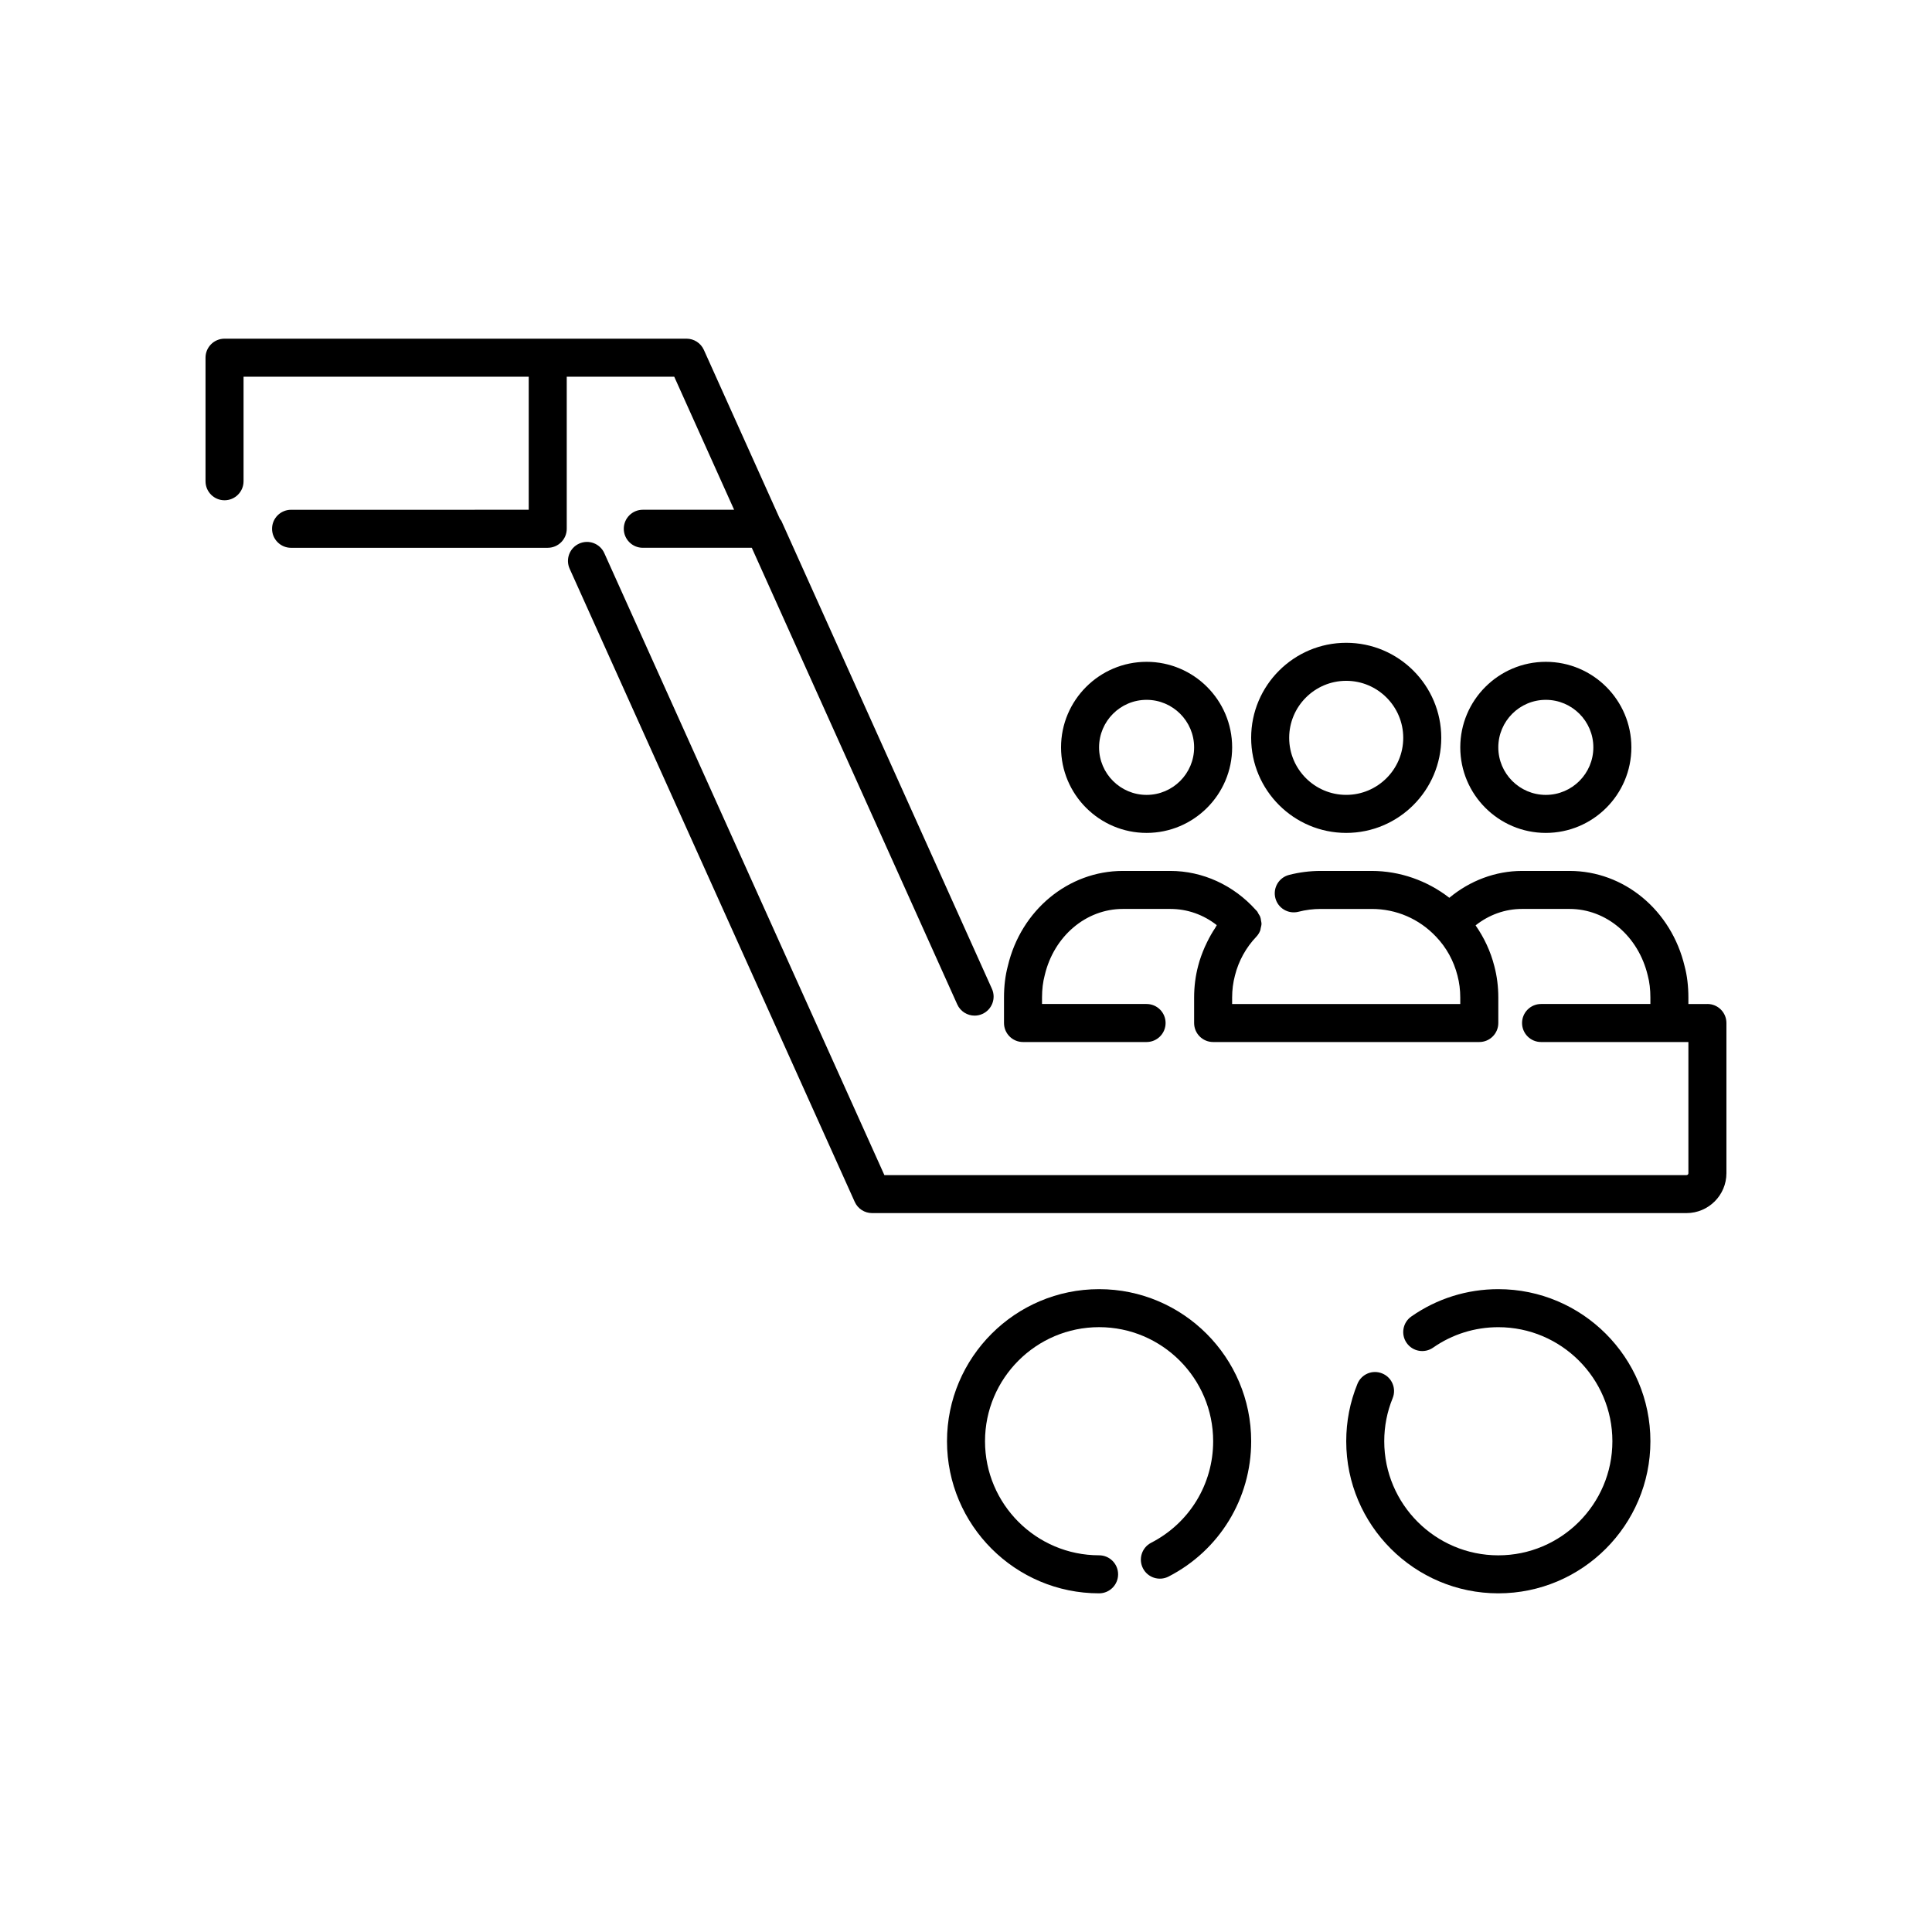
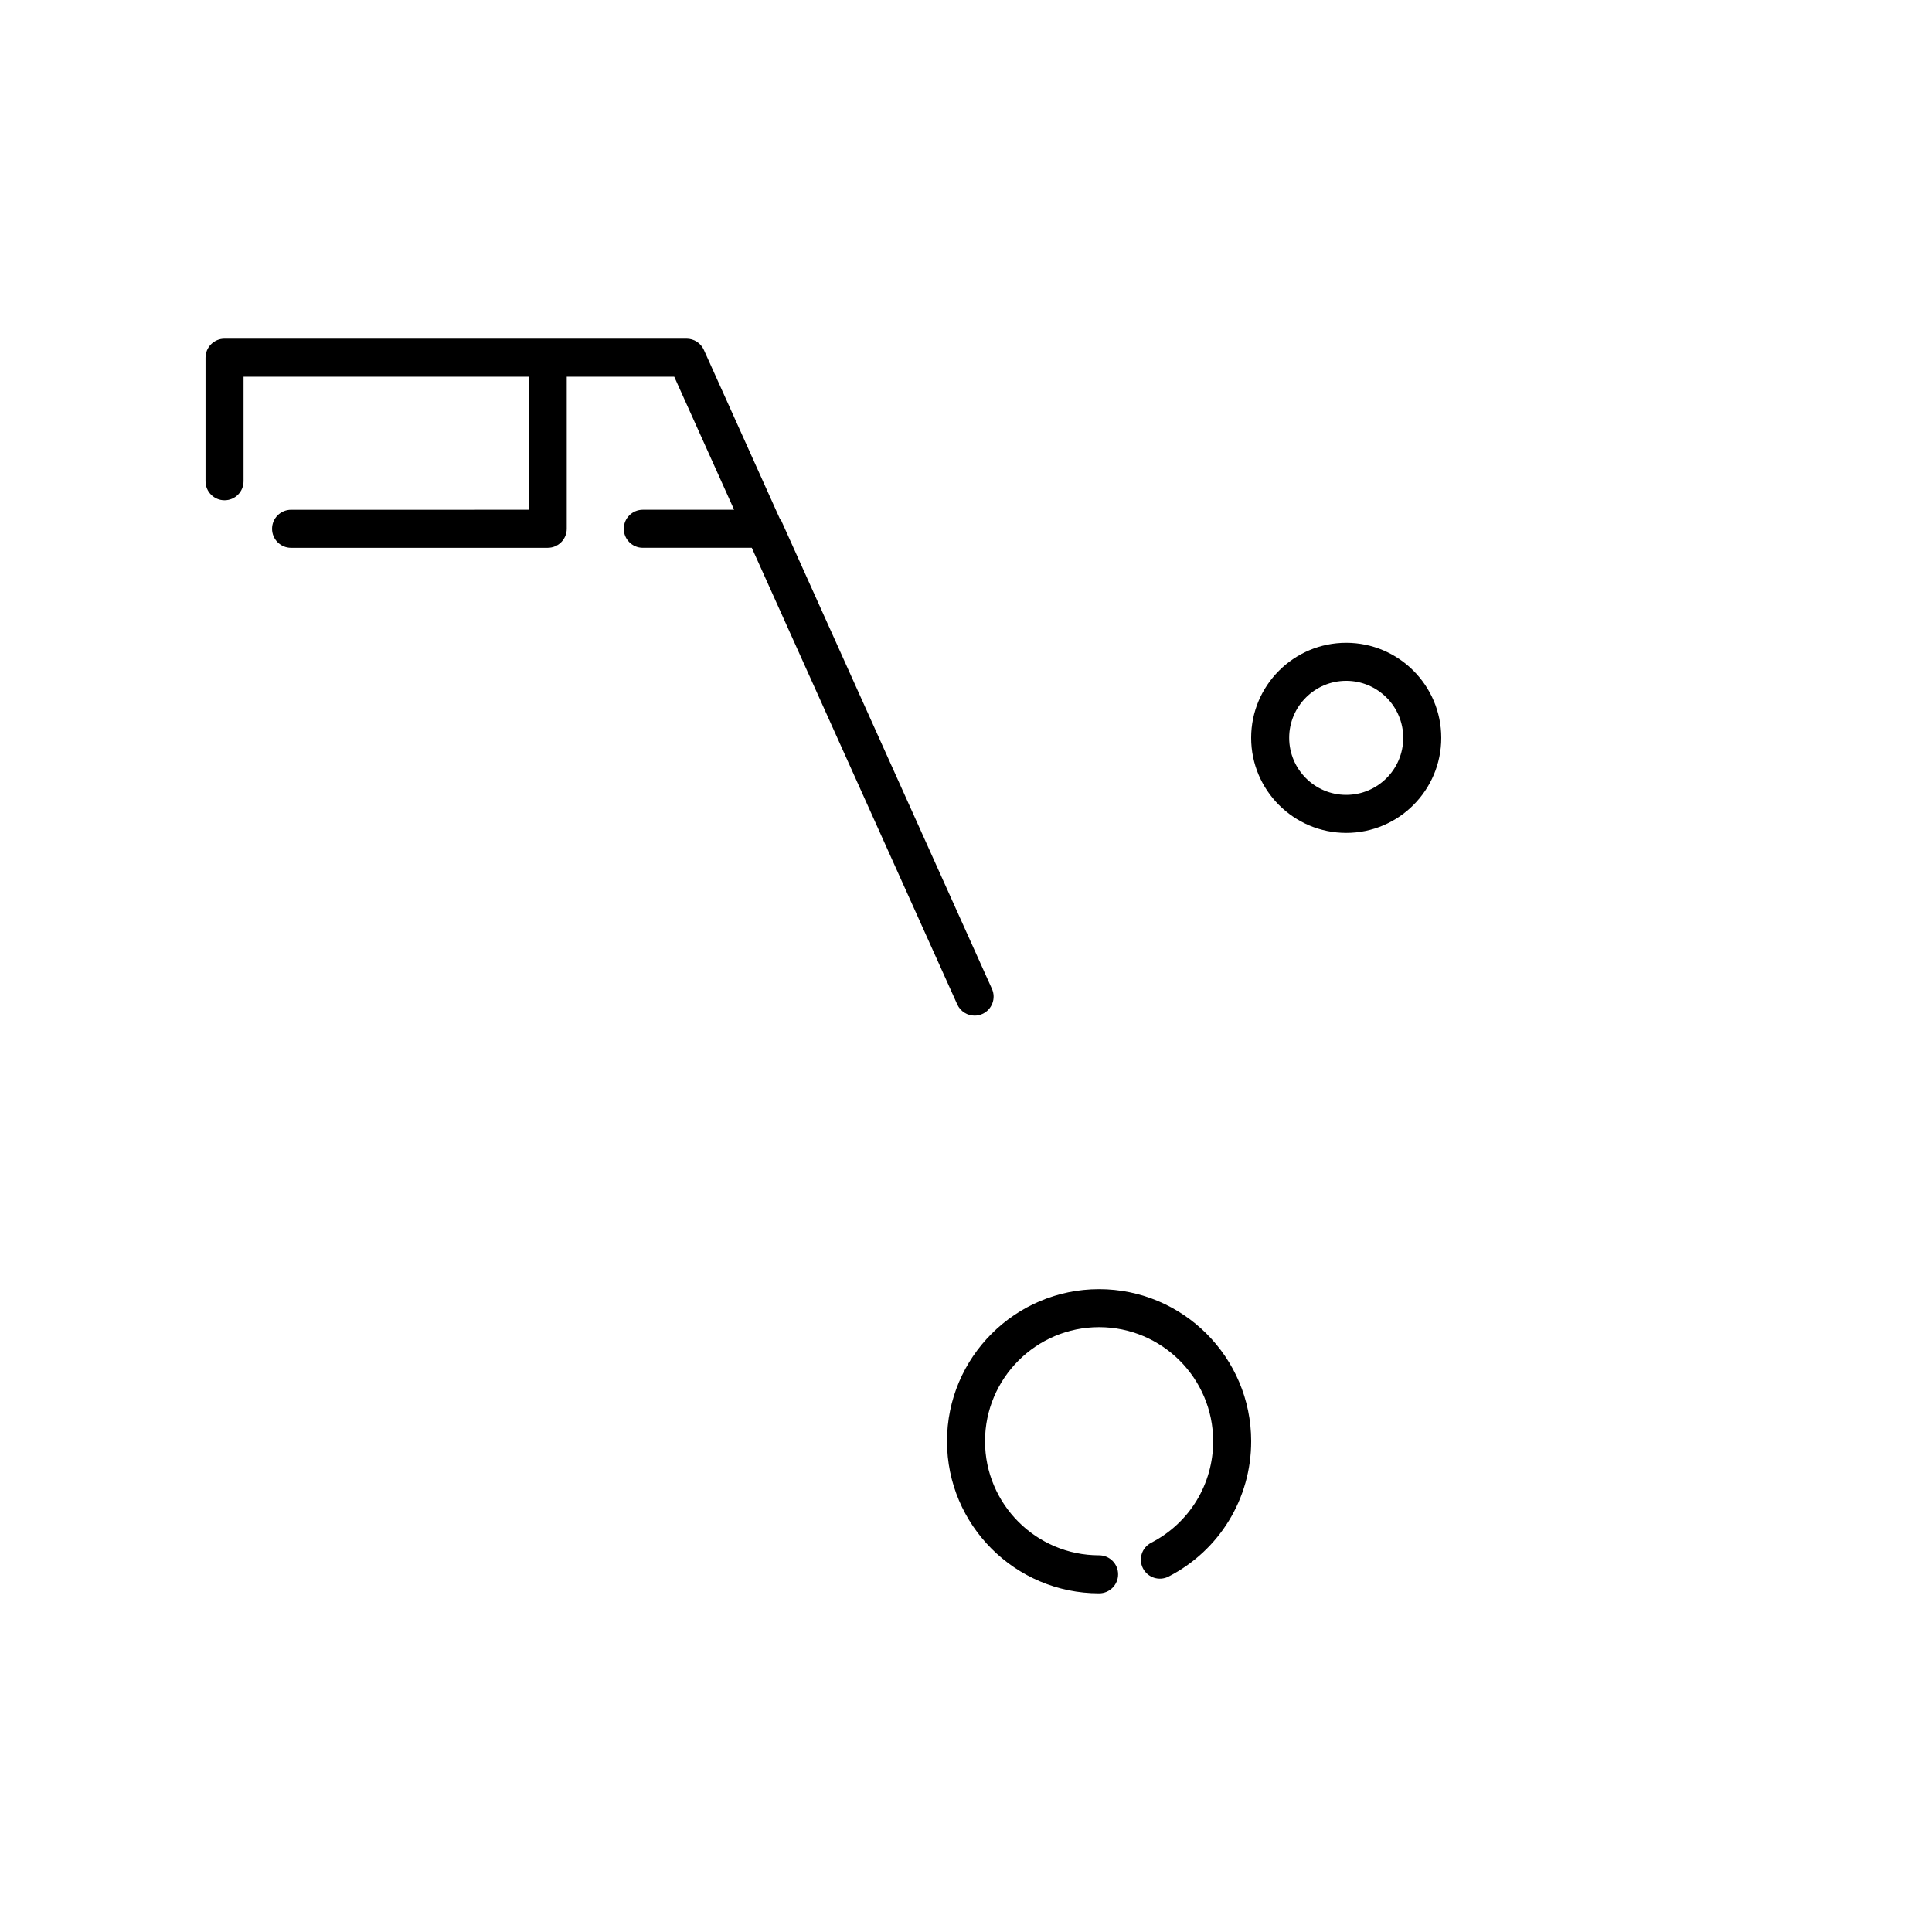
<svg xmlns="http://www.w3.org/2000/svg" fill="#000000" width="800px" height="800px" version="1.1" viewBox="144 144 512 512">
  <g>
-     <path d="m596.48 410.07h-5.039v-1.711c0-3.023-0.344-5.852-0.992-8.266-3.523-14.891-16.066-25.289-30.496-25.289h-12.594c-7.019 0-13.805 2.57-19.27 7.117-5.852-4.543-13.105-7.117-20.582-7.117h-13.5c-2.844 0-5.672 0.355-8.402 1.059-2.695 0.695-4.316 3.438-3.621 6.137 0.695 2.695 3.43 4.316 6.137 3.621 1.906-0.492 3.887-0.742 5.887-0.742h13.5c6.519 0 12.574 2.609 17.066 7.359 2.734 2.859 4.688 6.402 5.676 10.312 0.488 1.836 0.734 3.789 0.734 5.809v1.711h-60.457v-1.711c0-2.016 0.25-3.969 0.754-5.871 0.969-3.844 2.926-7.387 5.656-10.246 0.465-0.488 0.805-1.047 1.035-1.641 0.082-0.207 0.078-0.426 0.133-0.641 0.098-0.398 0.207-0.793 0.207-1.203 0-0.254-0.082-0.492-0.117-0.742-0.055-0.371-0.098-0.734-0.238-1.09-0.102-0.258-0.277-0.477-0.422-0.719-0.152-0.25-0.242-0.527-0.441-0.754-0.094-0.109-0.203-0.203-0.301-0.312-0.008-0.008-0.008-0.016-0.016-0.023-0.004-0.004-0.012-0.004-0.016-0.012-5.875-6.543-14.078-10.301-22.609-10.301h-12.594c-14.43 0-26.973 10.398-30.461 25.152-0.684 2.551-1.027 5.379-1.027 8.402v6.75c0 2.781 2.254 5.039 5.039 5.039h32.746c2.781 0 5.039-2.254 5.039-5.039 0-2.781-2.254-5.039-5.039-5.039h-27.707v-1.711c0-2.148 0.23-4.102 0.723-5.945 2.441-10.324 10.949-17.535 20.688-17.535h12.594c4.496 0 8.746 1.504 12.309 4.297-0.156 0.223-0.254 0.48-0.406 0.707-0.797 1.199-1.508 2.445-2.137 3.734-0.219 0.445-0.434 0.879-0.629 1.332-0.707 1.625-1.328 3.285-1.762 5-0.715 2.688-1.074 5.516-1.074 8.41v6.75c0 2.781 2.254 5.039 5.039 5.039h70.535c2.781 0 5.039-2.254 5.039-5.039v-6.75c0-2.894-0.363-5.723-1.059-8.336-0.98-3.883-2.695-7.531-4.965-10.789 3.562-2.812 7.809-4.356 12.316-4.356h12.594c9.738 0 18.25 7.211 20.727 17.672 0.457 1.707 0.688 3.66 0.688 5.809v1.711h-28.969c-2.781 0-5.039 2.254-5.039 5.039 0 2.781 2.254 5.039 5.039 5.039h39.043v34.762c0 0.293-0.211 0.504-0.504 0.504h-212.57l-74.223-164.83c-1.141-2.539-4.121-3.664-6.66-2.523-2.539 1.145-3.668 4.125-2.523 6.66l75.551 167.79c0.812 1.812 2.613 2.973 4.594 2.973h215.83c5.836 0 10.582-4.742 10.582-10.578v-39.801c0-2.781-2.258-5.039-5.039-5.039z" />
    <path d="m338.55 279.09h-24.203c-2.781 0-5.039 2.254-5.039 5.039 0 2.781 2.254 5.039 5.039 5.039h28.883l54.453 121.01c0.84 1.867 2.676 2.973 4.598 2.973 0.691 0 1.395-0.145 2.062-0.445 2.539-1.145 3.672-4.125 2.527-6.66l-55.785-123.98c-0.098-0.219-0.277-0.363-0.402-0.559l-20.156-44.789c-0.816-1.805-2.613-2.965-4.594-2.965h-122.43c-2.781 0-5.039 2.254-5.039 5.039v32.746c0 2.781 2.254 5.039 5.039 5.039 2.781 0 5.039-2.254 5.039-5.039v-27.711h75.574v35.266l-62.98 0.004c-2.781 0-5.039 2.254-5.039 5.039 0 2.781 2.254 5.039 5.039 5.039l68.016-0.004c2.781 0 5.039-2.254 5.039-5.039v-40.305h28.484z" />
    <path d="m500.76 364.73c13.891 0 25.191-11.301 25.191-25.191 0-13.891-11.301-25.191-25.191-25.191s-25.191 11.301-25.191 25.191c0 13.891 11.301 25.191 25.191 25.191zm0-40.305c8.336 0 15.113 6.781 15.113 15.113 0 8.336-6.781 15.113-15.113 15.113-8.336 0-15.113-6.781-15.113-15.113-0.004-8.332 6.777-15.113 15.113-15.113z" />
-     <path d="m447.86 364.73c12.5 0 22.672-10.168 22.672-22.672 0-12.5-10.168-22.668-22.672-22.668-12.5 0-22.672 10.168-22.672 22.668 0 12.504 10.172 22.672 22.672 22.672zm0-35.266c6.945 0 12.594 5.652 12.594 12.594 0.004 6.945-5.648 12.598-12.594 12.598s-12.594-5.652-12.594-12.598c0-6.941 5.648-12.594 12.594-12.594z" />
-     <path d="m553.66 364.73c12.5 0 22.672-10.168 22.672-22.672 0-12.5-10.168-22.668-22.672-22.668-12.5 0-22.672 10.168-22.672 22.668 0 12.504 10.172 22.672 22.672 22.672zm0-35.266c6.945 0 12.594 5.652 12.594 12.594 0 6.945-5.648 12.598-12.594 12.598-6.945 0-12.594-5.652-12.594-12.598 0-6.941 5.648-12.594 12.594-12.594z" />
-     <path d="m541.07 485.64c-8.297 0-16.27 2.5-23.047 7.238-2.281 1.59-2.84 4.734-1.246 7.012 1.594 2.281 4.731 2.836 7.012 1.246 5.082-3.543 11.055-5.418 17.281-5.418 16.668 0 30.23 13.559 30.23 30.23 0 16.668-13.559 30.23-30.23 30.23-16.668 0-30.23-13.559-30.23-30.23 0-3.949 0.746-7.789 2.223-11.406 1.055-2.578-0.184-5.519-2.762-6.566-2.594-1.066-5.519 0.184-6.566 2.762-1.973 4.828-2.969 9.945-2.969 15.207 0 22.223 18.082 40.305 40.305 40.305s40.305-18.082 40.305-40.305c0-22.223-18.082-40.305-40.305-40.305z" />
    <path d="m435.27 485.64c-22.223 0-40.305 18.082-40.305 40.305 0 22.223 18.082 40.305 40.305 40.305 2.781 0 5.039-2.254 5.039-5.039 0-2.781-2.254-5.039-5.039-5.039-16.668 0-30.23-13.559-30.23-30.23 0-16.668 13.559-30.23 30.23-30.23 16.668 0 30.23 13.559 30.23 30.23 0 11.383-6.293 21.691-16.426 26.902-2.477 1.273-3.449 4.309-2.176 6.785 1.273 2.473 4.309 3.449 6.785 2.176 13.5-6.941 21.891-20.684 21.891-35.859 0-22.223-18.082-40.305-40.305-40.305z" />
  </g>
</svg>